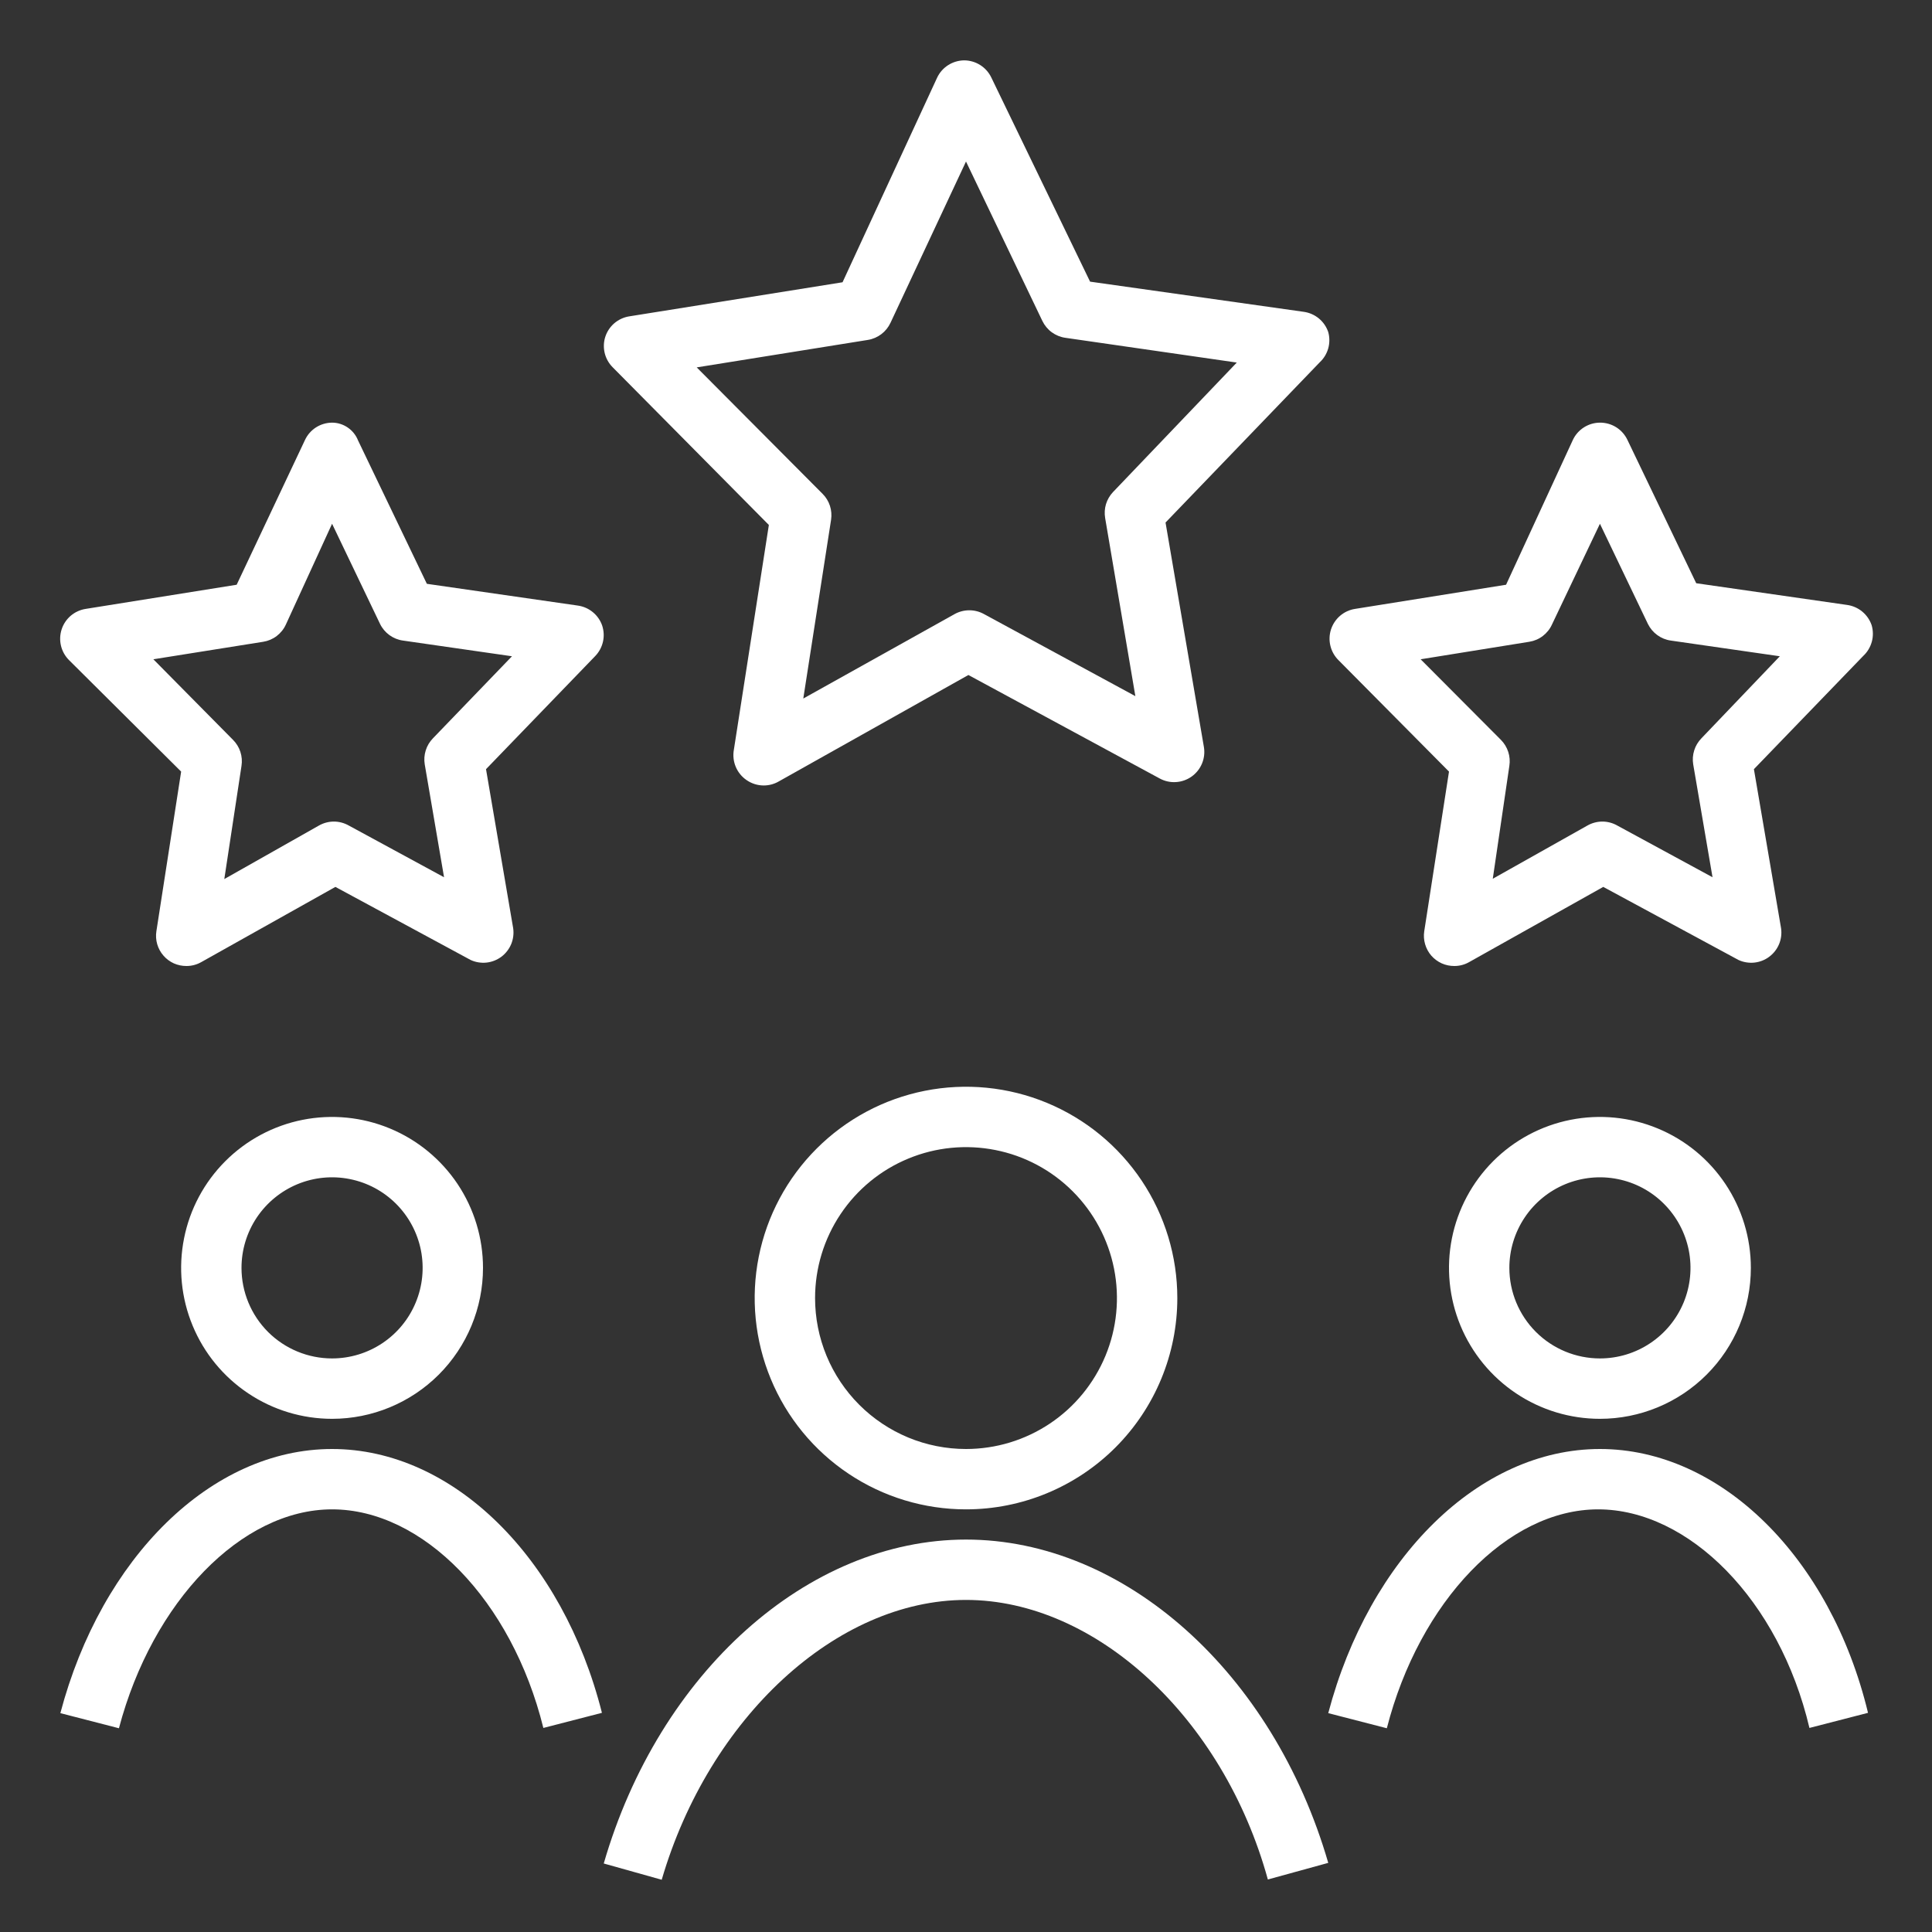
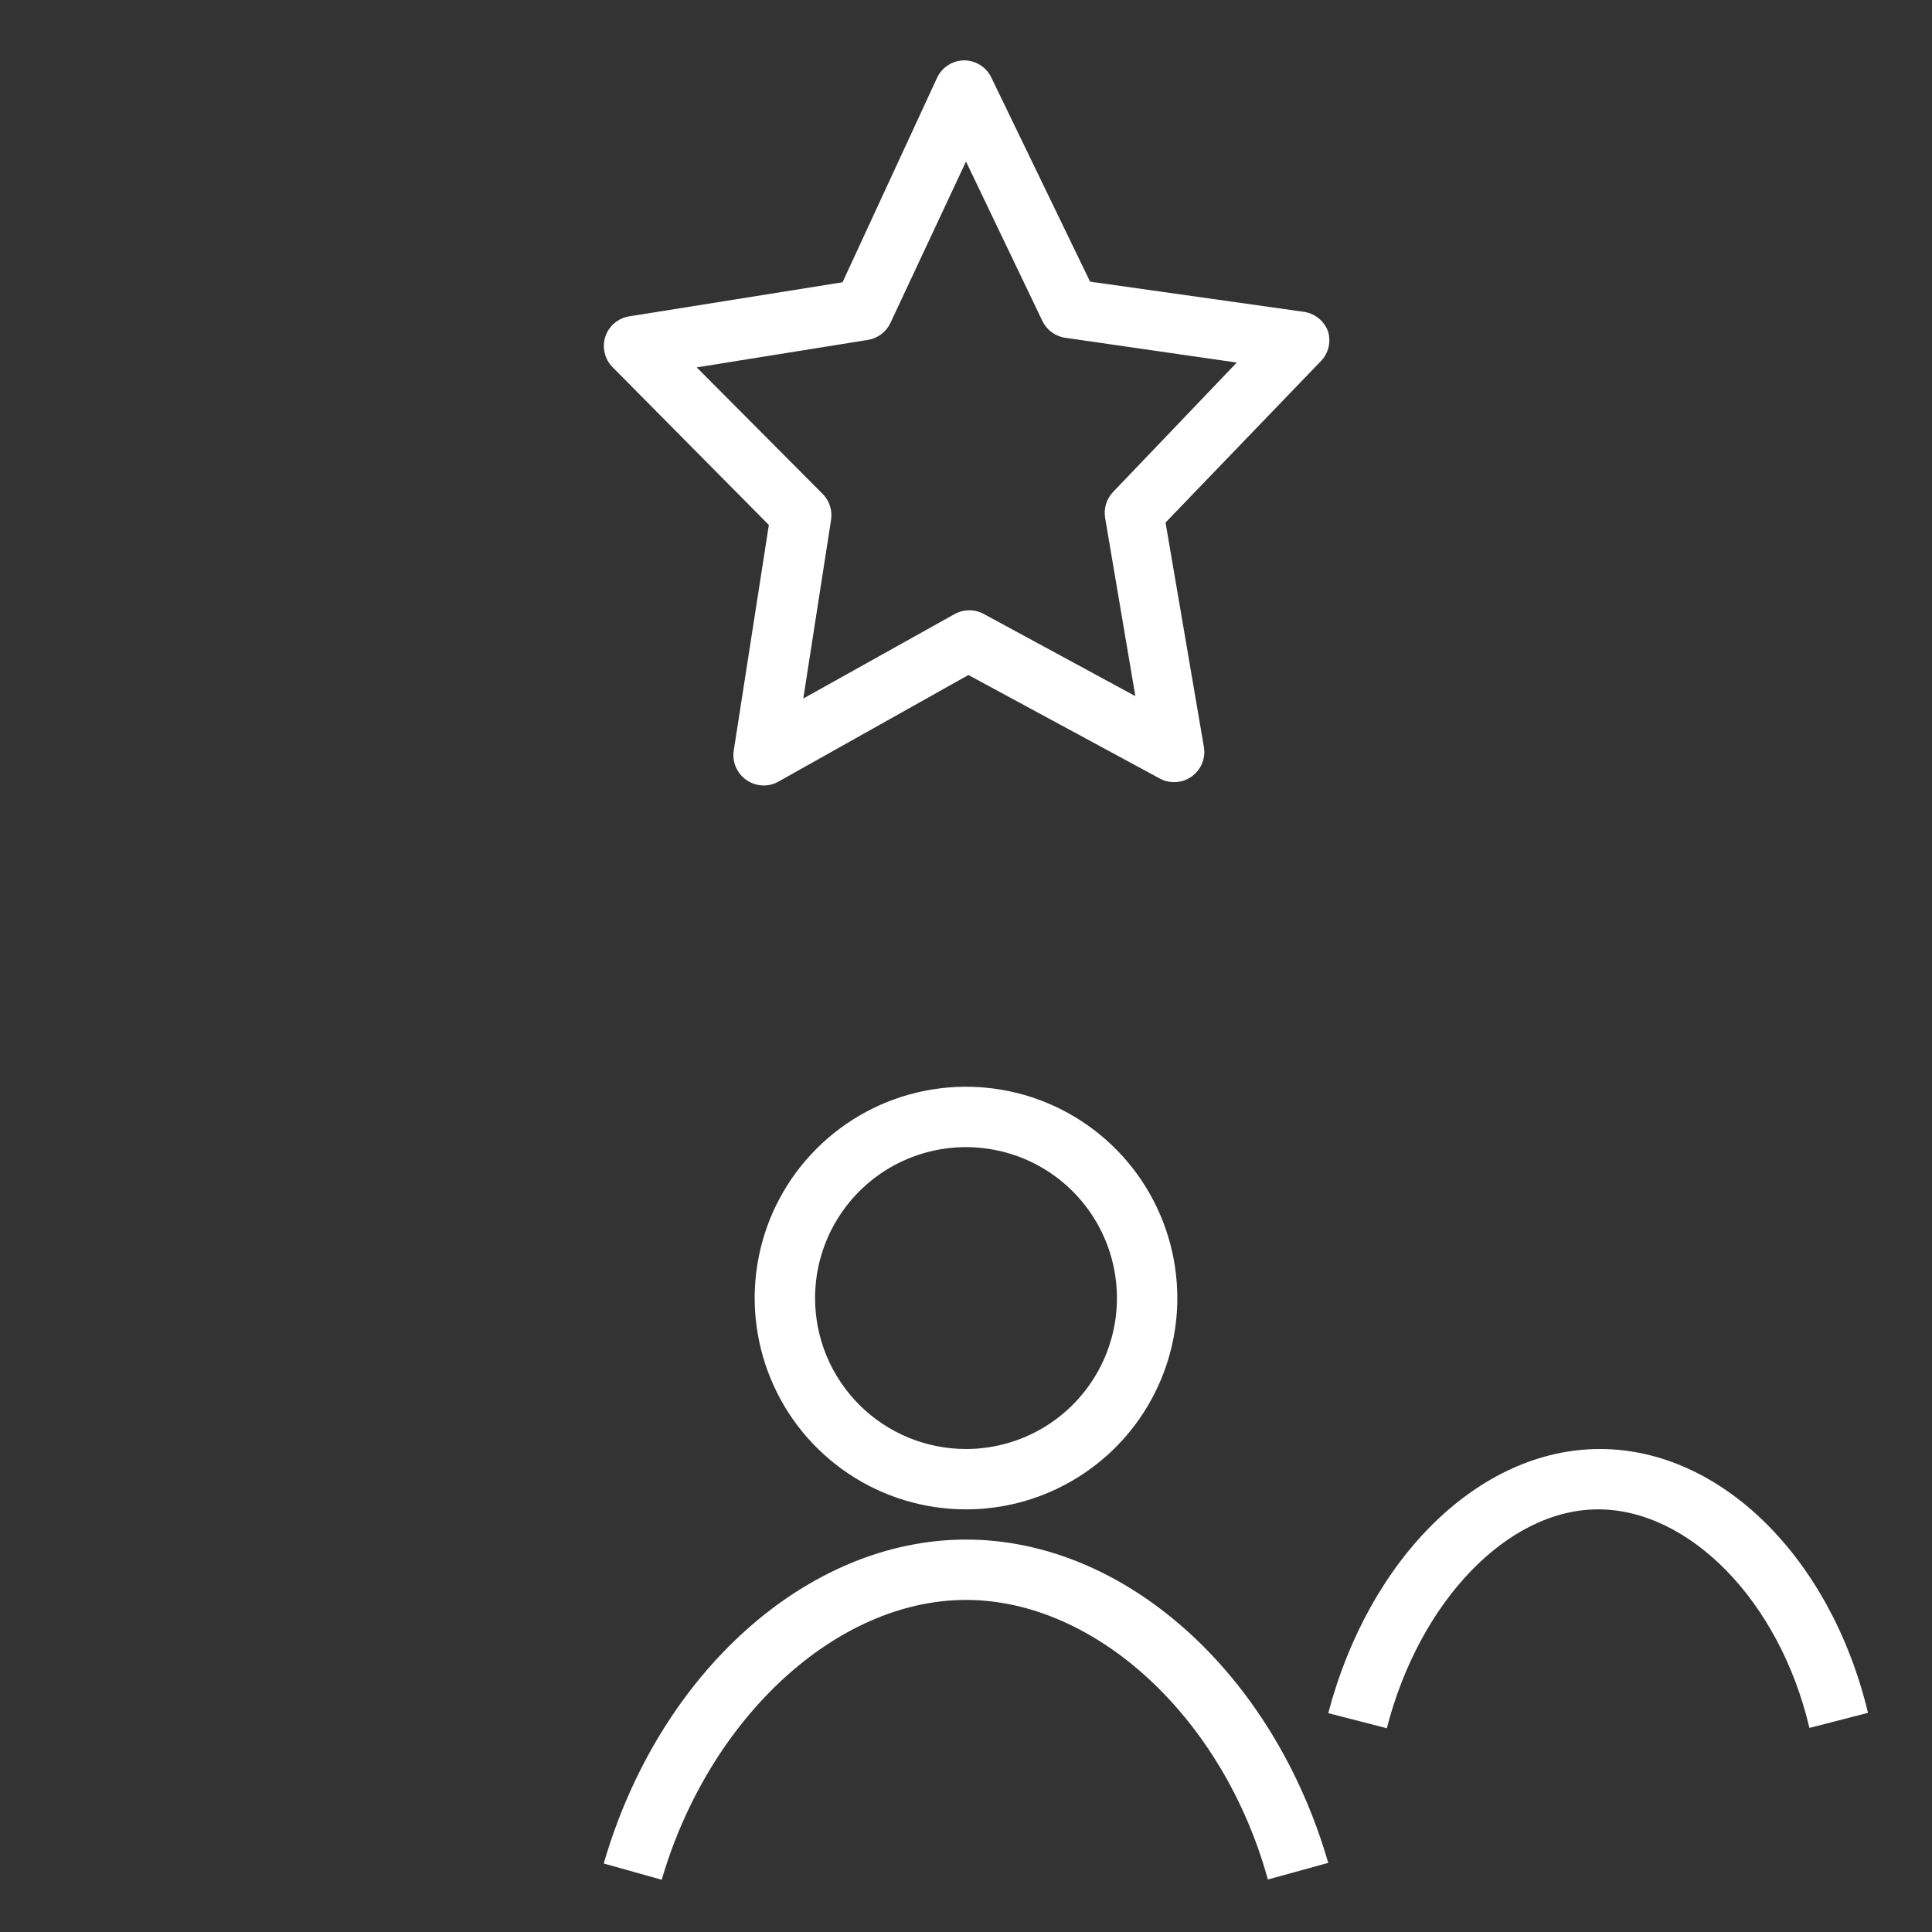
<svg xmlns="http://www.w3.org/2000/svg" width="50" height="50" viewBox="0 0 50 50" fill="none">
  <rect x="0" y="0" width="50" height="50" fill="#333333" stroke="none" />
  <path d="M30.469 33.594C30.469 32.512 30.148 31.455 29.547 30.555C28.946 29.656 28.092 28.955 27.093 28.541C26.093 28.127 24.994 28.019 23.933 28.23C22.872 28.441 21.898 28.962 21.133 29.727C20.368 30.492 19.847 31.466 19.636 32.527C19.425 33.588 19.534 34.687 19.948 35.687C20.361 36.686 21.062 37.54 21.962 38.141C22.861 38.742 23.918 39.062 25 39.062C26.45 39.062 27.841 38.486 28.867 37.461C29.893 36.435 30.469 35.044 30.469 33.594ZM21.094 33.594C21.094 32.821 21.323 32.066 21.752 31.424C22.181 30.781 22.791 30.28 23.505 29.985C24.219 29.689 25.004 29.612 25.762 29.763C26.52 29.913 27.216 30.285 27.762 30.832C28.308 31.378 28.68 32.074 28.831 32.832C28.982 33.589 28.905 34.375 28.609 35.089C28.313 35.802 27.813 36.413 27.17 36.842C26.528 37.271 25.773 37.5 25 37.5C24.487 37.5 23.979 37.399 23.505 37.203C23.031 37.006 22.601 36.719 22.238 36.356C21.875 35.993 21.587 35.562 21.391 35.089C21.195 34.615 21.094 34.107 21.094 33.594Z" fill="white" />
-   <path d="M12.5 32.812C12.5 32.04 12.271 31.285 11.842 30.642C11.412 30 10.802 29.499 10.089 29.204C9.375 28.908 8.589 28.831 7.832 28.981C7.074 29.132 6.378 29.504 5.832 30.05C5.285 30.597 4.913 31.293 4.763 32.05C4.612 32.808 4.689 33.594 4.985 34.307C5.28 35.021 5.781 35.631 6.424 36.06C7.066 36.49 7.821 36.719 8.594 36.719C9.63 36.719 10.623 36.307 11.356 35.575C12.088 34.842 12.5 33.849 12.5 32.812ZM6.25 32.812C6.25 32.349 6.387 31.896 6.645 31.51C6.903 31.125 7.269 30.825 7.697 30.647C8.125 30.47 8.596 30.423 9.051 30.514C9.506 30.604 9.923 30.827 10.251 31.155C10.579 31.483 10.802 31.901 10.893 32.355C10.983 32.81 10.937 33.281 10.759 33.709C10.582 34.138 10.281 34.504 9.896 34.761C9.51 35.019 9.057 35.156 8.594 35.156C7.972 35.156 7.376 34.909 6.936 34.47C6.497 34.03 6.25 33.434 6.25 32.812Z" fill="white" />
-   <path d="M45.312 32.812C45.312 32.04 45.083 31.285 44.654 30.642C44.225 30 43.615 29.499 42.901 29.204C42.187 28.908 41.402 28.831 40.644 28.981C39.886 29.132 39.19 29.504 38.644 30.05C38.098 30.597 37.726 31.293 37.575 32.05C37.424 32.808 37.502 33.594 37.797 34.307C38.093 35.021 38.594 35.631 39.236 36.06C39.878 36.49 40.634 36.719 41.406 36.719C42.442 36.719 43.436 36.307 44.168 35.575C44.901 34.842 45.312 33.849 45.312 32.812ZM39.062 32.812C39.062 32.349 39.2 31.896 39.458 31.51C39.715 31.125 40.081 30.825 40.509 30.647C40.938 30.47 41.409 30.423 41.864 30.514C42.318 30.604 42.736 30.827 43.063 31.155C43.391 31.483 43.614 31.901 43.705 32.355C43.795 32.81 43.749 33.281 43.572 33.709C43.394 34.138 43.094 34.504 42.708 34.761C42.323 35.019 41.87 35.156 41.406 35.156C40.785 35.156 40.188 34.909 39.749 34.47C39.309 34.03 39.062 33.434 39.062 32.812Z" fill="white" />
  <path d="M15.625 48.227L17.125 48.648C18.352 44.453 21.648 41.406 25 41.406C28.352 41.406 31.656 44.445 32.812 48.641L34.375 48.211C32.945 43.281 29.102 39.844 25 39.844C20.898 39.844 17.055 43.289 15.625 48.227Z" fill="white" />
-   <path d="M1.562 44.336L3.078 44.727C3.945 41.445 6.25 39.062 8.594 39.062C10.938 39.062 13.242 41.406 14.062 44.719L15.578 44.328C14.562 40.305 11.719 37.5 8.594 37.5C5.469 37.5 2.625 40.312 1.562 44.336Z" fill="white" />
  <path d="M34.375 44.336L35.891 44.727C36.734 41.445 39.016 39.062 41.359 39.062C43.703 39.062 46.047 41.406 46.828 44.719L48.344 44.328C47.375 40.305 44.531 37.5 41.406 37.5C38.281 37.5 35.438 40.312 34.375 44.336Z" fill="white" />
  <path d="M34.375 8.594C34.328 8.456 34.245 8.335 34.133 8.242C34.021 8.15 33.886 8.09 33.742 8.07L28.211 7.289L25.656 2.008C25.593 1.875 25.493 1.763 25.369 1.684C25.244 1.605 25.1 1.563 24.953 1.562C24.805 1.564 24.66 1.607 24.536 1.687C24.411 1.767 24.312 1.881 24.25 2.016L21.805 7.305L16.281 8.188C16.139 8.211 16.007 8.273 15.898 8.366C15.789 8.46 15.708 8.582 15.664 8.719C15.621 8.854 15.617 8.998 15.649 9.135C15.682 9.273 15.752 9.399 15.851 9.5L19.898 13.586L18.992 19.406C18.966 19.554 18.983 19.707 19.041 19.845C19.099 19.984 19.196 20.103 19.32 20.188C19.451 20.279 19.606 20.328 19.765 20.328C19.9 20.328 20.032 20.293 20.148 20.227L25.062 17.469L30.015 20.148C30.144 20.218 30.29 20.25 30.436 20.24C30.583 20.231 30.723 20.18 30.842 20.095C30.961 20.009 31.054 19.892 31.109 19.757C31.165 19.621 31.181 19.473 31.156 19.328L30.164 13.523L34.156 9.375C34.261 9.277 34.336 9.153 34.375 9.015C34.413 8.877 34.413 8.732 34.375 8.594ZM28.805 12.734C28.721 12.823 28.659 12.93 28.623 13.046C28.588 13.163 28.581 13.286 28.601 13.406L29.383 18.016L25.476 15.898C25.358 15.83 25.223 15.794 25.086 15.794C24.949 15.794 24.814 15.83 24.695 15.898L20.789 18.078L21.508 13.453C21.526 13.332 21.517 13.208 21.479 13.091C21.441 12.974 21.376 12.868 21.289 12.781L18.031 9.508L22.461 8.797C22.587 8.777 22.707 8.725 22.809 8.648C22.912 8.57 22.993 8.468 23.047 8.352L25 4.18L26.976 8.305C27.032 8.421 27.115 8.522 27.218 8.598C27.322 8.674 27.443 8.724 27.57 8.742L32.008 9.383L28.805 12.734Z" fill="white" />
-   <path d="M4.688 19.969L4.047 24.102C4.03 24.213 4.037 24.328 4.069 24.437C4.101 24.545 4.155 24.646 4.23 24.731C4.304 24.817 4.396 24.885 4.499 24.932C4.603 24.978 4.715 25.001 4.828 25C4.962 25 5.094 24.965 5.211 24.898L8.68 22.953L12.18 24.844C12.307 24.903 12.449 24.926 12.588 24.912C12.728 24.897 12.862 24.845 12.975 24.761C13.087 24.677 13.175 24.564 13.229 24.435C13.283 24.305 13.301 24.163 13.281 24.023L12.578 19.906L15.406 16.977C15.504 16.875 15.572 16.748 15.604 16.611C15.636 16.473 15.629 16.33 15.586 16.195C15.54 16.058 15.456 15.936 15.344 15.844C15.232 15.751 15.097 15.692 14.953 15.672L11.047 15.109L9.266 11.398C9.213 11.263 9.12 11.147 9 11.065C8.881 10.983 8.739 10.938 8.594 10.938C8.446 10.939 8.301 10.982 8.176 11.062C8.052 11.142 7.953 11.256 7.891 11.391L6.125 15.133L2.219 15.758C2.076 15.78 1.942 15.841 1.831 15.935C1.721 16.029 1.639 16.152 1.595 16.289C1.55 16.427 1.545 16.575 1.579 16.715C1.613 16.856 1.686 16.984 1.789 17.086L4.688 19.969ZM6.813 16.609C6.939 16.589 7.059 16.538 7.161 16.46C7.263 16.382 7.345 16.281 7.398 16.164L8.594 13.555L9.836 16.148C9.892 16.263 9.976 16.362 10.079 16.437C10.183 16.512 10.303 16.561 10.43 16.578L13.25 16.984L11.203 19.109C11.118 19.197 11.054 19.303 11.018 19.42C10.981 19.537 10.972 19.661 10.992 19.781L11.492 22.703L9.031 21.367C8.912 21.299 8.778 21.262 8.641 21.262C8.504 21.262 8.369 21.299 8.25 21.367L5.805 22.75L6.25 19.82C6.269 19.699 6.259 19.575 6.221 19.458C6.183 19.341 6.118 19.235 6.031 19.148L3.969 17.062L6.813 16.609Z" fill="white" />
-   <path d="M48.438 16.18C48.391 16.042 48.307 15.921 48.195 15.828C48.084 15.736 47.948 15.676 47.805 15.656L43.898 15.094L42.117 11.383C42.053 11.249 41.953 11.136 41.827 11.057C41.701 10.978 41.555 10.937 41.406 10.938C41.258 10.939 41.113 10.982 40.989 11.062C40.864 11.142 40.765 11.256 40.703 11.391L38.977 15.133L35.07 15.758C34.927 15.78 34.793 15.841 34.683 15.935C34.573 16.029 34.491 16.152 34.446 16.29C34.402 16.427 34.396 16.575 34.431 16.715C34.465 16.856 34.538 16.984 34.641 17.086L37.5 19.969L36.859 24.102C36.842 24.214 36.85 24.328 36.882 24.437C36.913 24.545 36.968 24.646 37.042 24.732C37.117 24.817 37.209 24.885 37.312 24.932C37.415 24.978 37.527 25.001 37.641 25C37.775 25 37.907 24.965 38.023 24.898L41.492 22.953L44.992 24.844C45.12 24.903 45.261 24.926 45.401 24.912C45.541 24.897 45.674 24.846 45.787 24.761C45.9 24.677 45.988 24.564 46.042 24.435C46.096 24.305 46.114 24.163 46.094 24.023L45.391 19.906L48.219 16.977C48.326 16.878 48.403 16.75 48.442 16.609C48.481 16.469 48.479 16.32 48.438 16.18ZM44.031 19.109C43.946 19.197 43.882 19.303 43.846 19.42C43.809 19.537 43.8 19.661 43.82 19.781L44.32 22.703L41.859 21.367C41.741 21.299 41.606 21.262 41.469 21.262C41.332 21.262 41.197 21.299 41.078 21.367L38.633 22.742L39.062 19.82C39.081 19.699 39.071 19.575 39.033 19.458C38.995 19.341 38.93 19.235 38.844 19.148L36.766 17.062L39.578 16.609C39.705 16.589 39.825 16.538 39.927 16.46C40.029 16.382 40.111 16.281 40.164 16.164L41.406 13.555L42.648 16.148C42.705 16.263 42.788 16.362 42.892 16.437C42.995 16.512 43.116 16.561 43.242 16.578L46.062 16.984L44.031 19.109Z" fill="white" />
</svg>